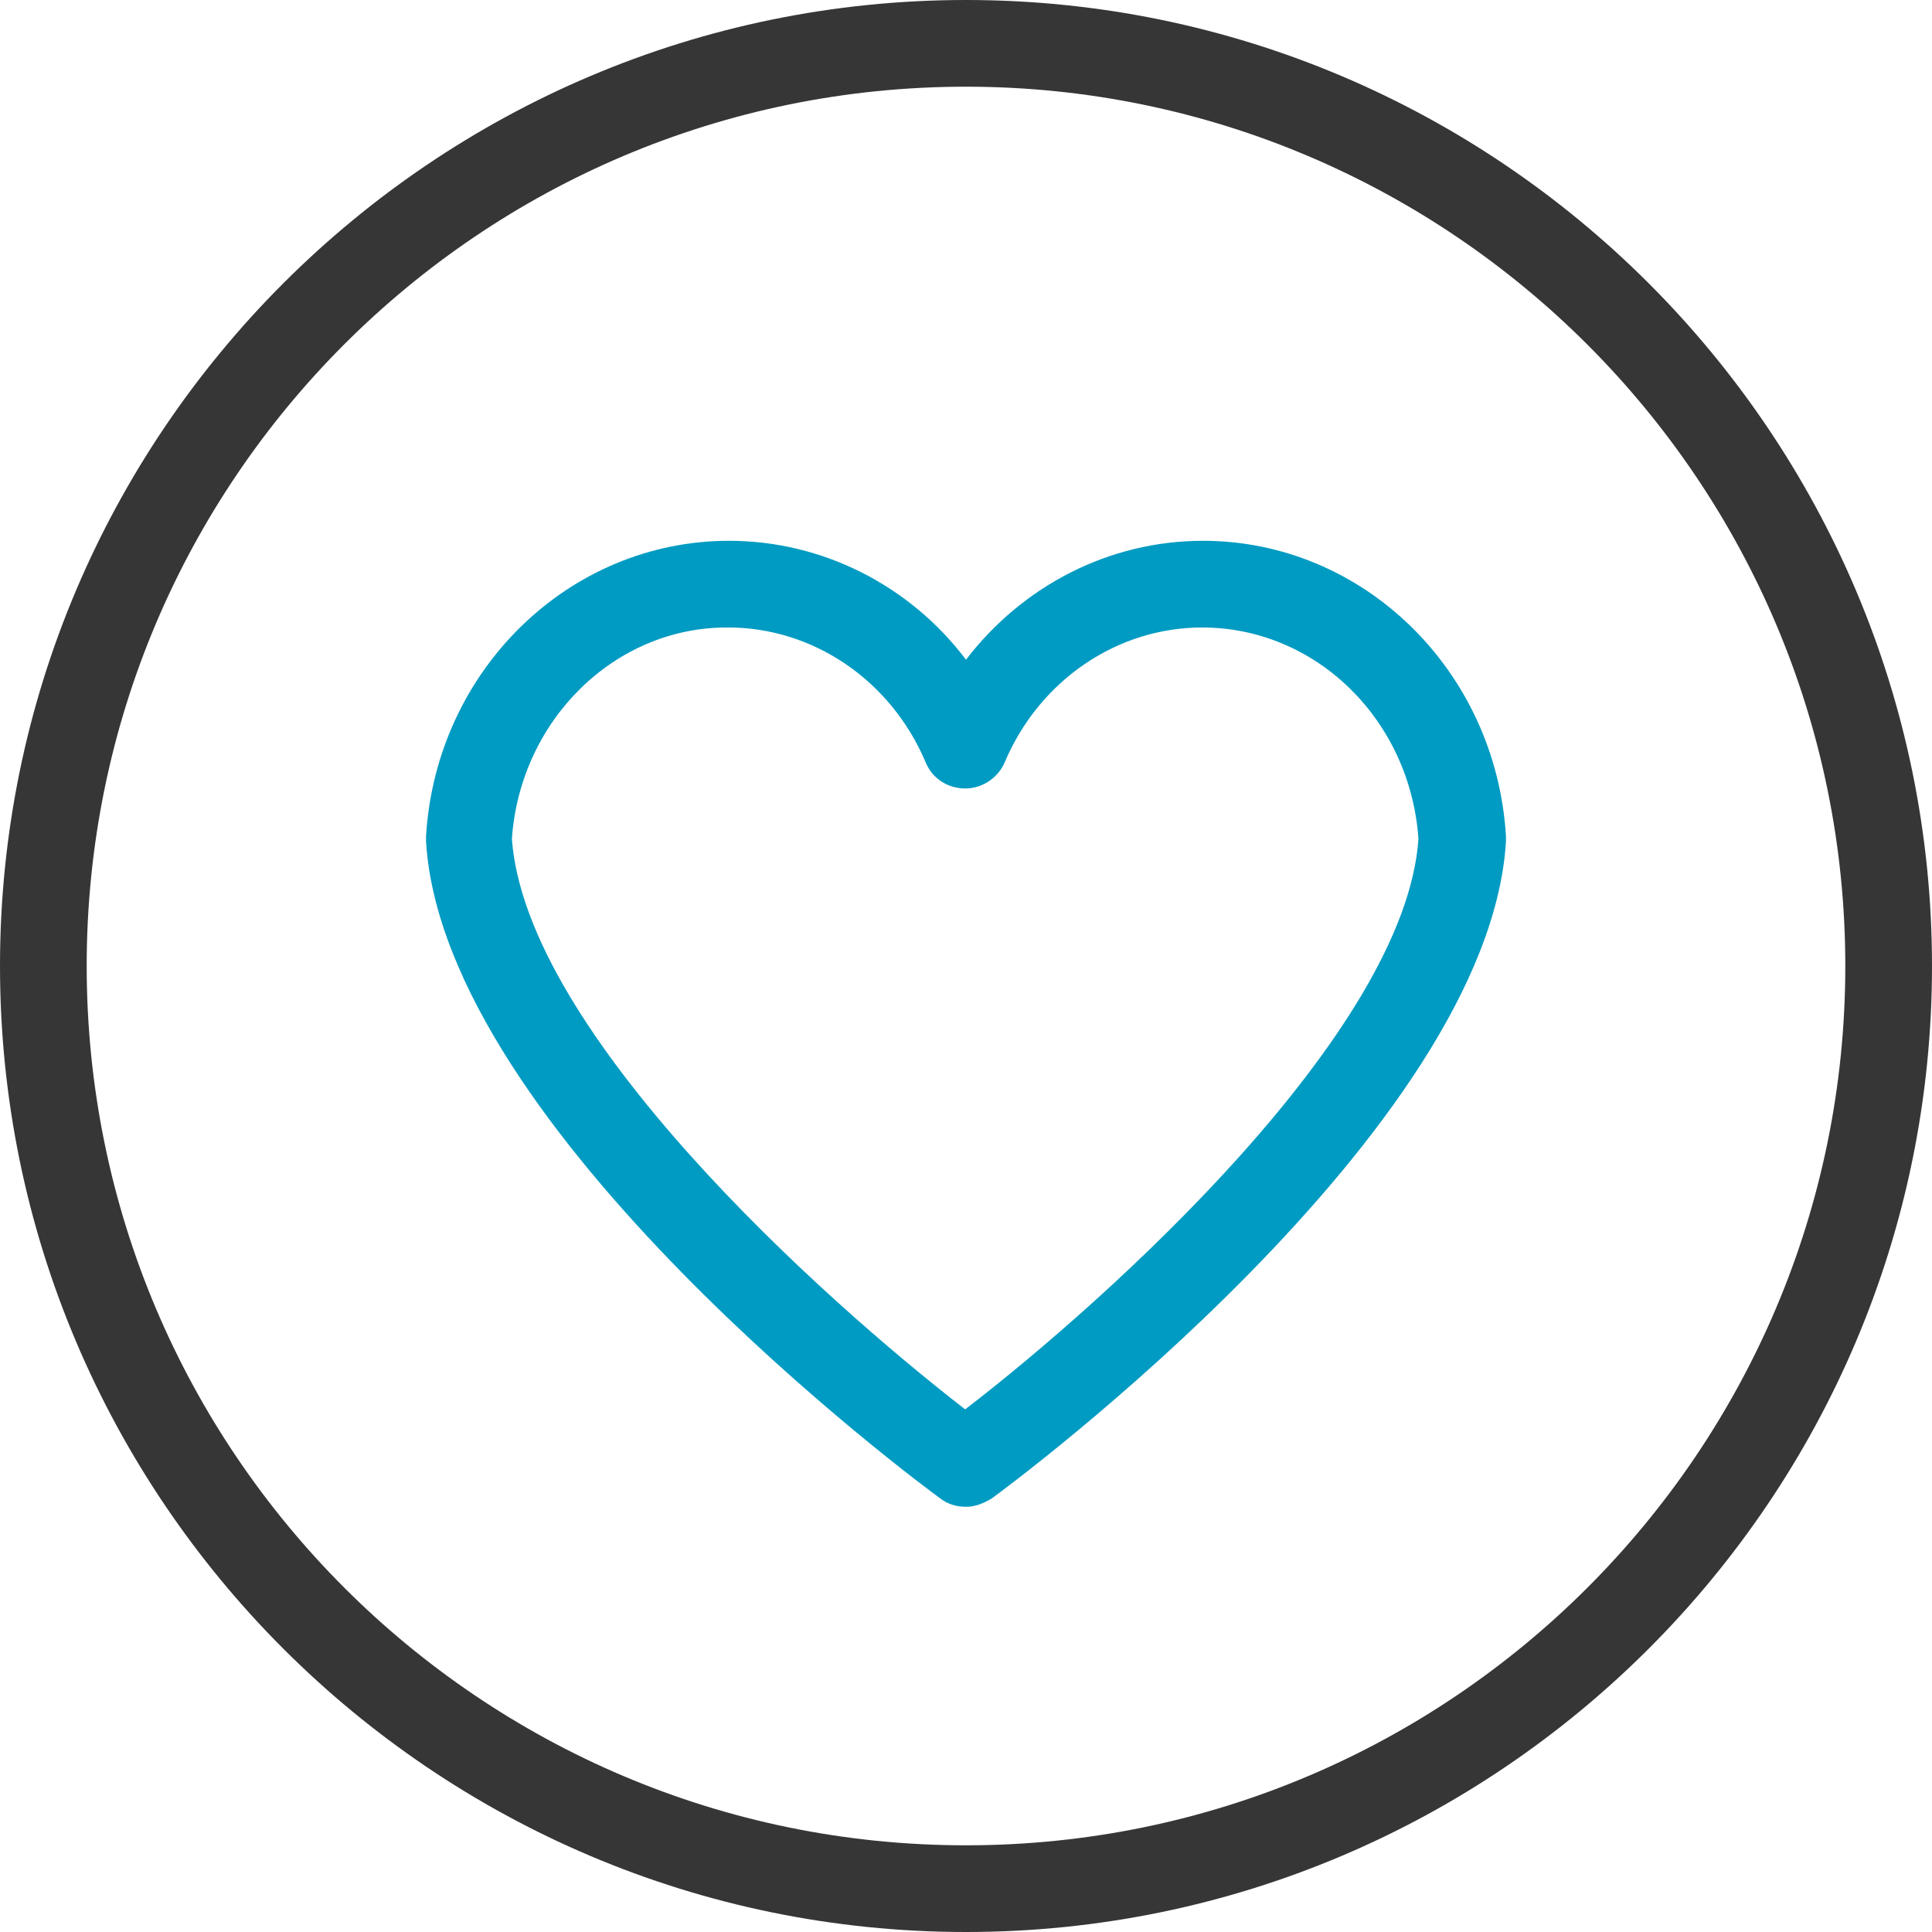
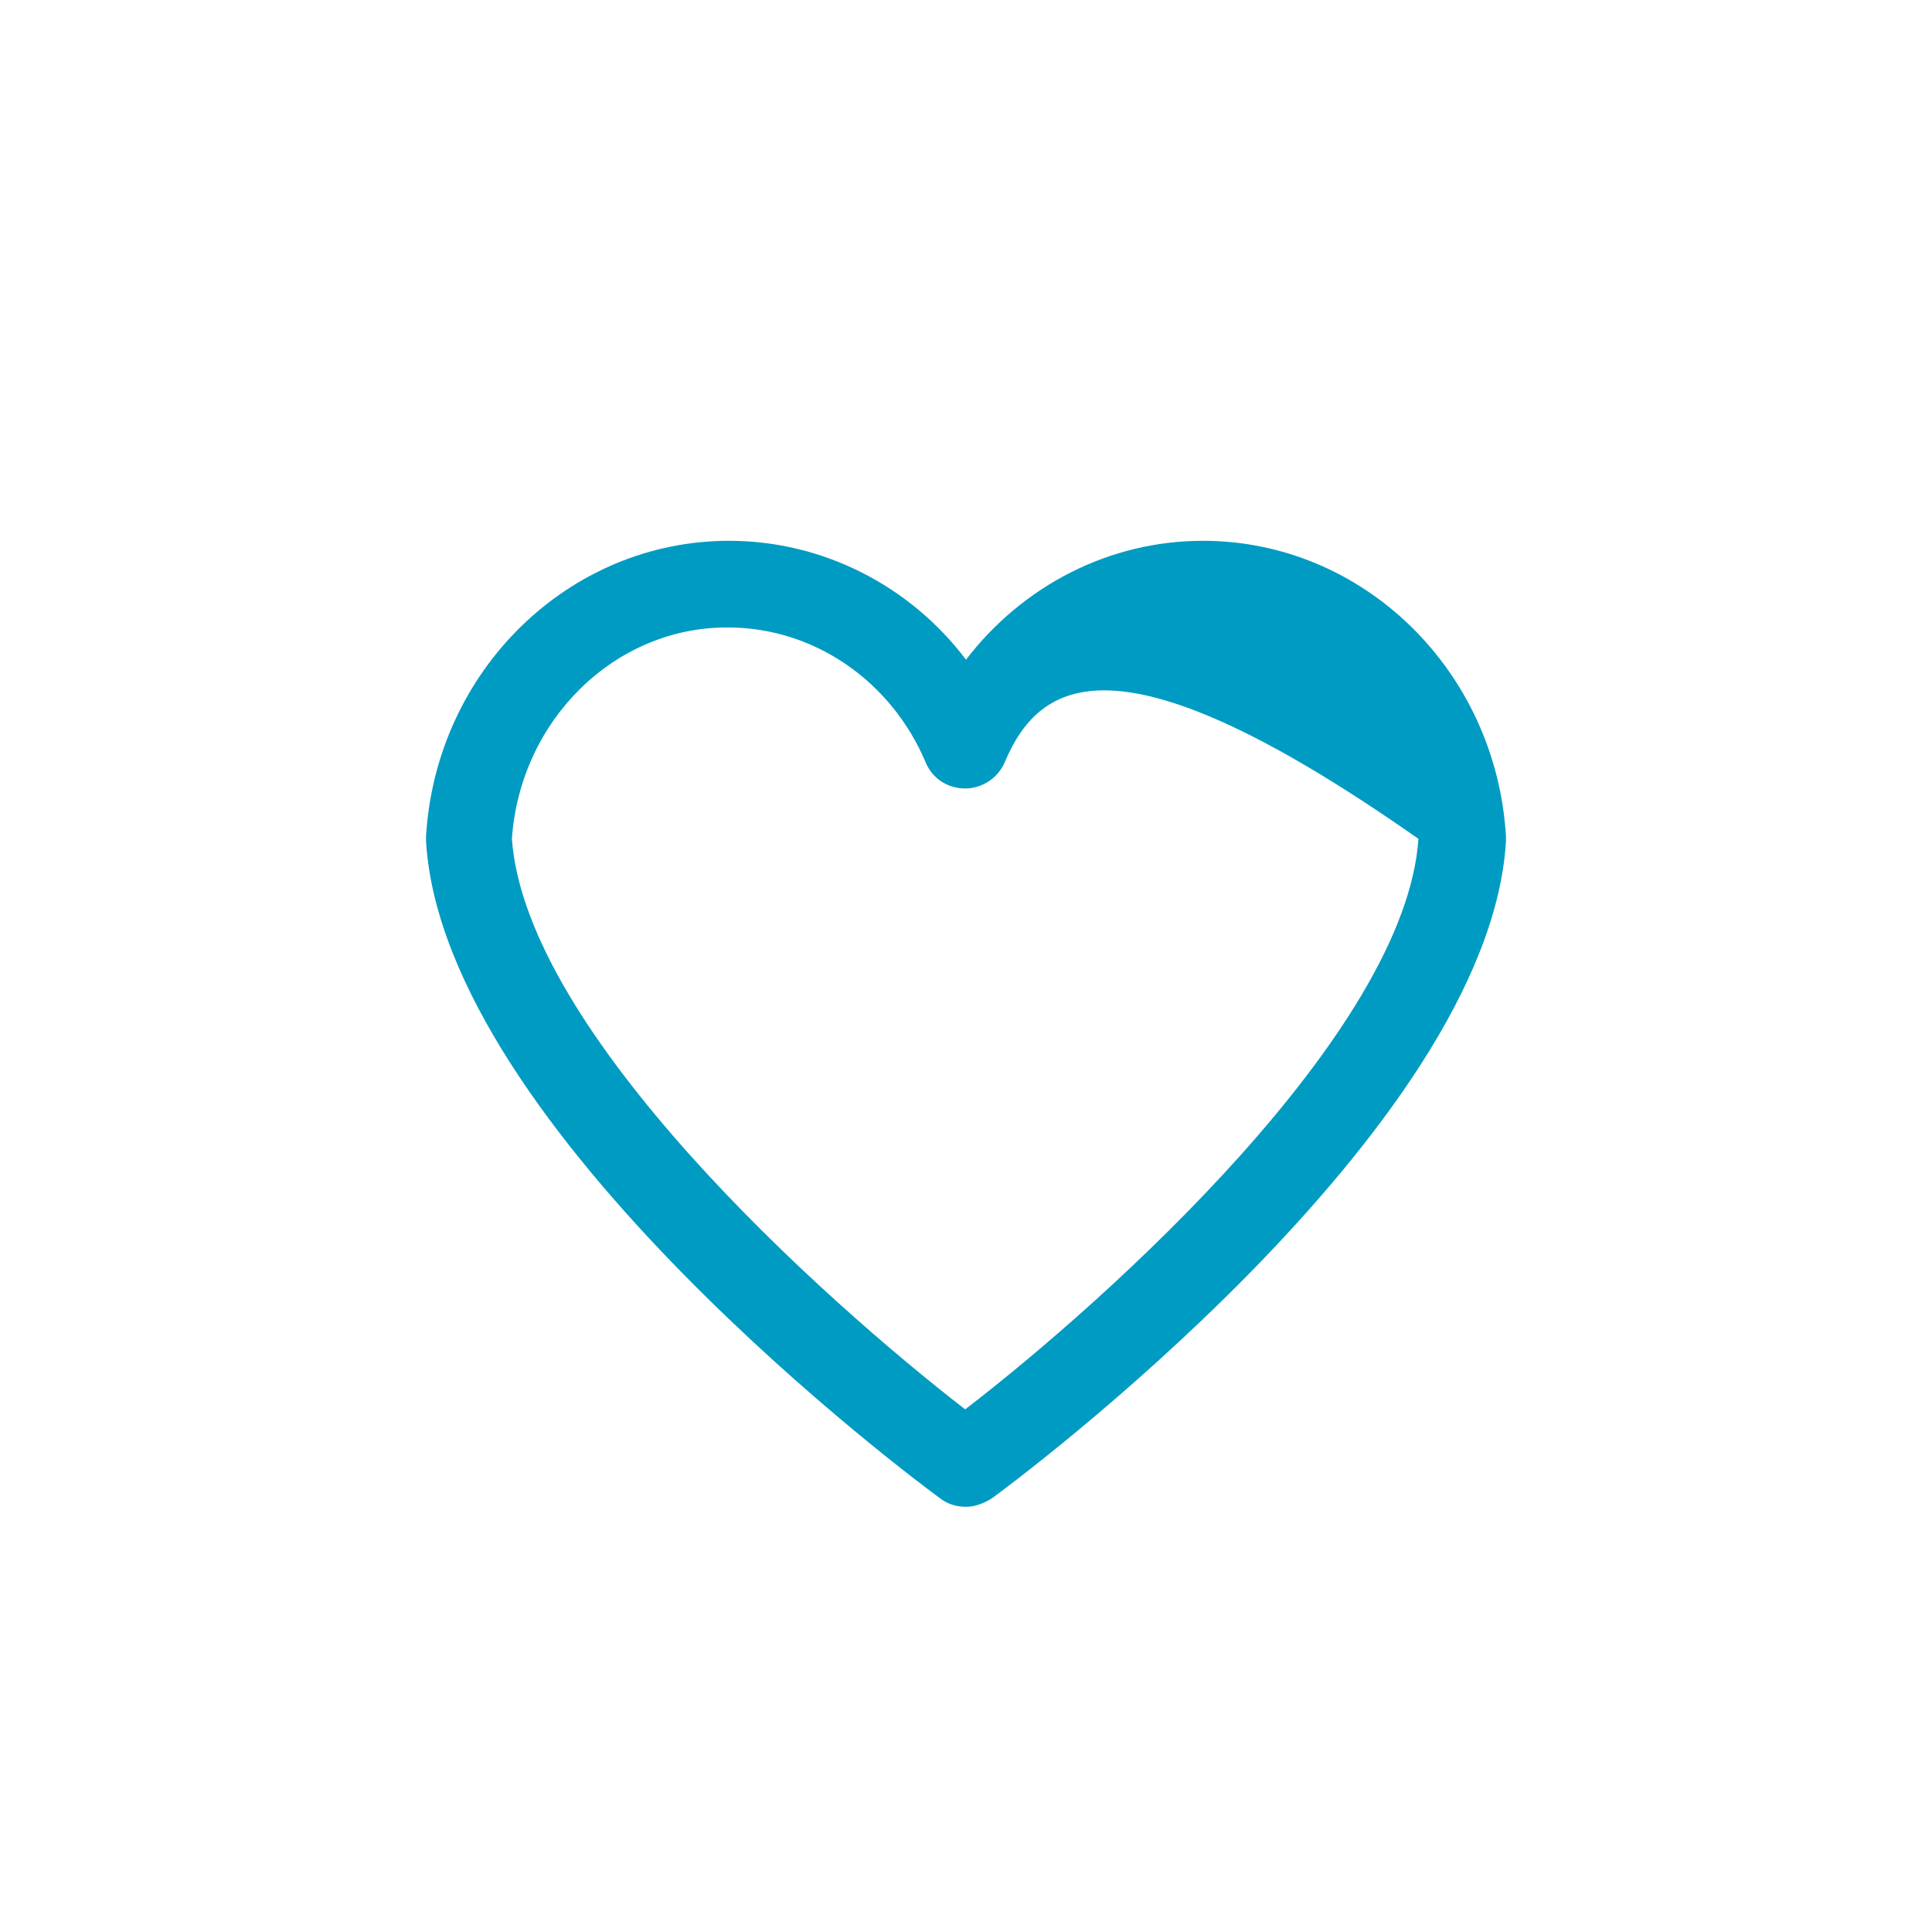
<svg xmlns="http://www.w3.org/2000/svg" width="70" height="70" viewBox="0 0 70 70" version="1.1">
  <g id="Canvas" fill="none">
    <g id="Group">
      <g id="Group_2">
        <g id="Group_3">
-           <path id="Vector" d="M 35 70C 15.705 70 0 54.295 0 35C 0 15.705 15.705 0 35 0C 54.295 0 70 15.705 70 35C 70 54.295 54.295 70 35 70ZM 35 3.141C 17.41 3.141 3.141 17.41 3.141 35C 3.141 52.59 17.41 66.859 35 66.859C 52.59 66.859 66.859 52.56 66.859 35C 66.859 17.44 52.56 3.141 35 3.141Z" fill="#363636" />
-         </g>
+           </g>
        <g id="Group_4">
-           <path id="Vector_2" d="M 19.564 35C 19.235 35 18.906 34.91 18.637 34.701C 17.889 34.162 0.628 21.359 -4.56459e-07 10.889C -4.56459e-07 10.829 -4.56459e-07 10.769 -4.56459e-07 10.709C 0.359 4.697 5.175 0 10.979 0C 14.359 0 17.53 1.615 19.564 4.308C 21.628 1.615 24.769 0 28.15 0C 33.953 0 38.769 4.697 39.128 10.709C 39.128 10.769 39.128 10.829 39.128 10.889C 38.5 21.359 21.239 34.162 20.491 34.701C 20.192 34.88 19.893 35 19.564 35ZM 3.111 10.799C 3.62 17.829 14.389 27.491 19.534 31.47C 24.709 27.491 35.479 17.799 35.957 10.799C 35.658 6.491 32.248 3.141 28.12 3.141C 25.038 3.141 22.227 5.056 20.97 8.017C 20.731 8.585 20.162 8.974 19.534 8.974C 18.906 8.974 18.338 8.615 18.098 8.017C 16.842 5.056 14.03 3.141 10.949 3.141C 6.85 3.111 3.41 6.491 3.111 10.799Z" transform="translate(15.436 19.594)" fill="#009BC2" />
+           <path id="Vector_2" d="M 19.564 35C 19.235 35 18.906 34.91 18.637 34.701C 17.889 34.162 0.628 21.359 -4.56459e-07 10.889C -4.56459e-07 10.829 -4.56459e-07 10.769 -4.56459e-07 10.709C 0.359 4.697 5.175 0 10.979 0C 14.359 0 17.53 1.615 19.564 4.308C 21.628 1.615 24.769 0 28.15 0C 33.953 0 38.769 4.697 39.128 10.709C 39.128 10.769 39.128 10.829 39.128 10.889C 38.5 21.359 21.239 34.162 20.491 34.701C 20.192 34.88 19.893 35 19.564 35ZM 3.111 10.799C 3.62 17.829 14.389 27.491 19.534 31.47C 24.709 27.491 35.479 17.799 35.957 10.799C 25.038 3.141 22.227 5.056 20.97 8.017C 20.731 8.585 20.162 8.974 19.534 8.974C 18.906 8.974 18.338 8.615 18.098 8.017C 16.842 5.056 14.03 3.141 10.949 3.141C 6.85 3.111 3.41 6.491 3.111 10.799Z" transform="translate(15.436 19.594)" fill="#009BC2" />
        </g>
      </g>
    </g>
  </g>
</svg>